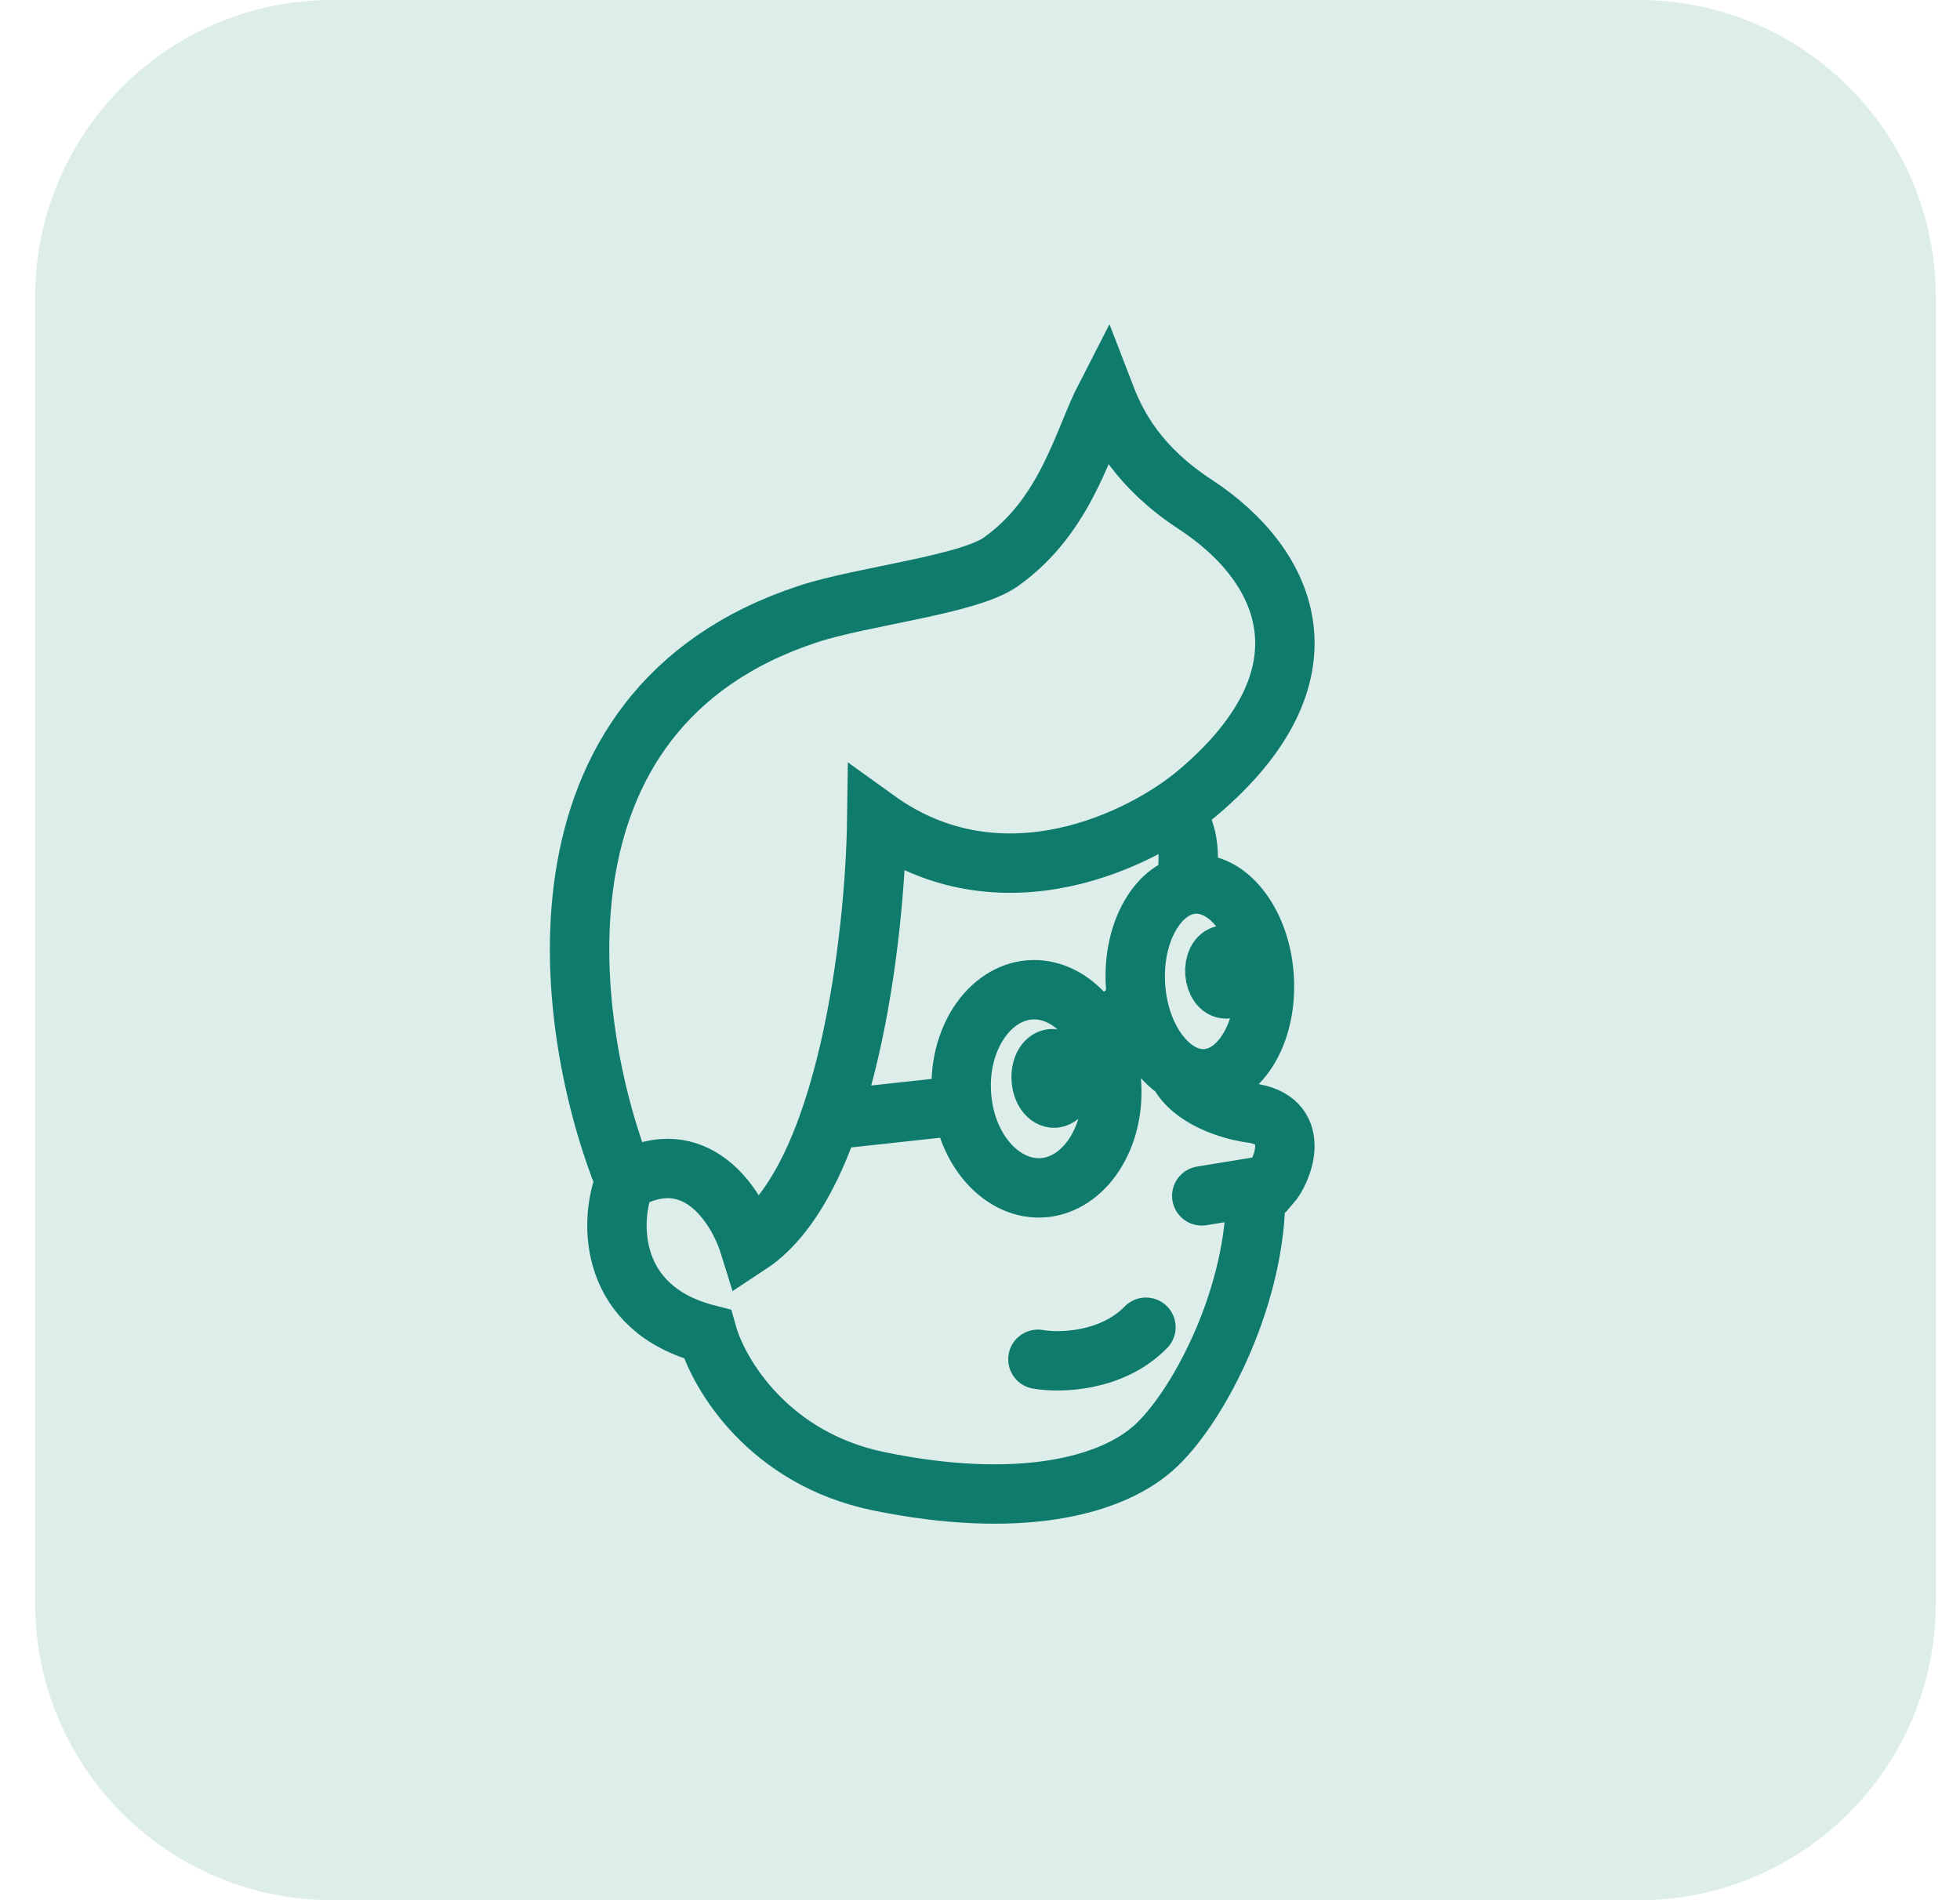
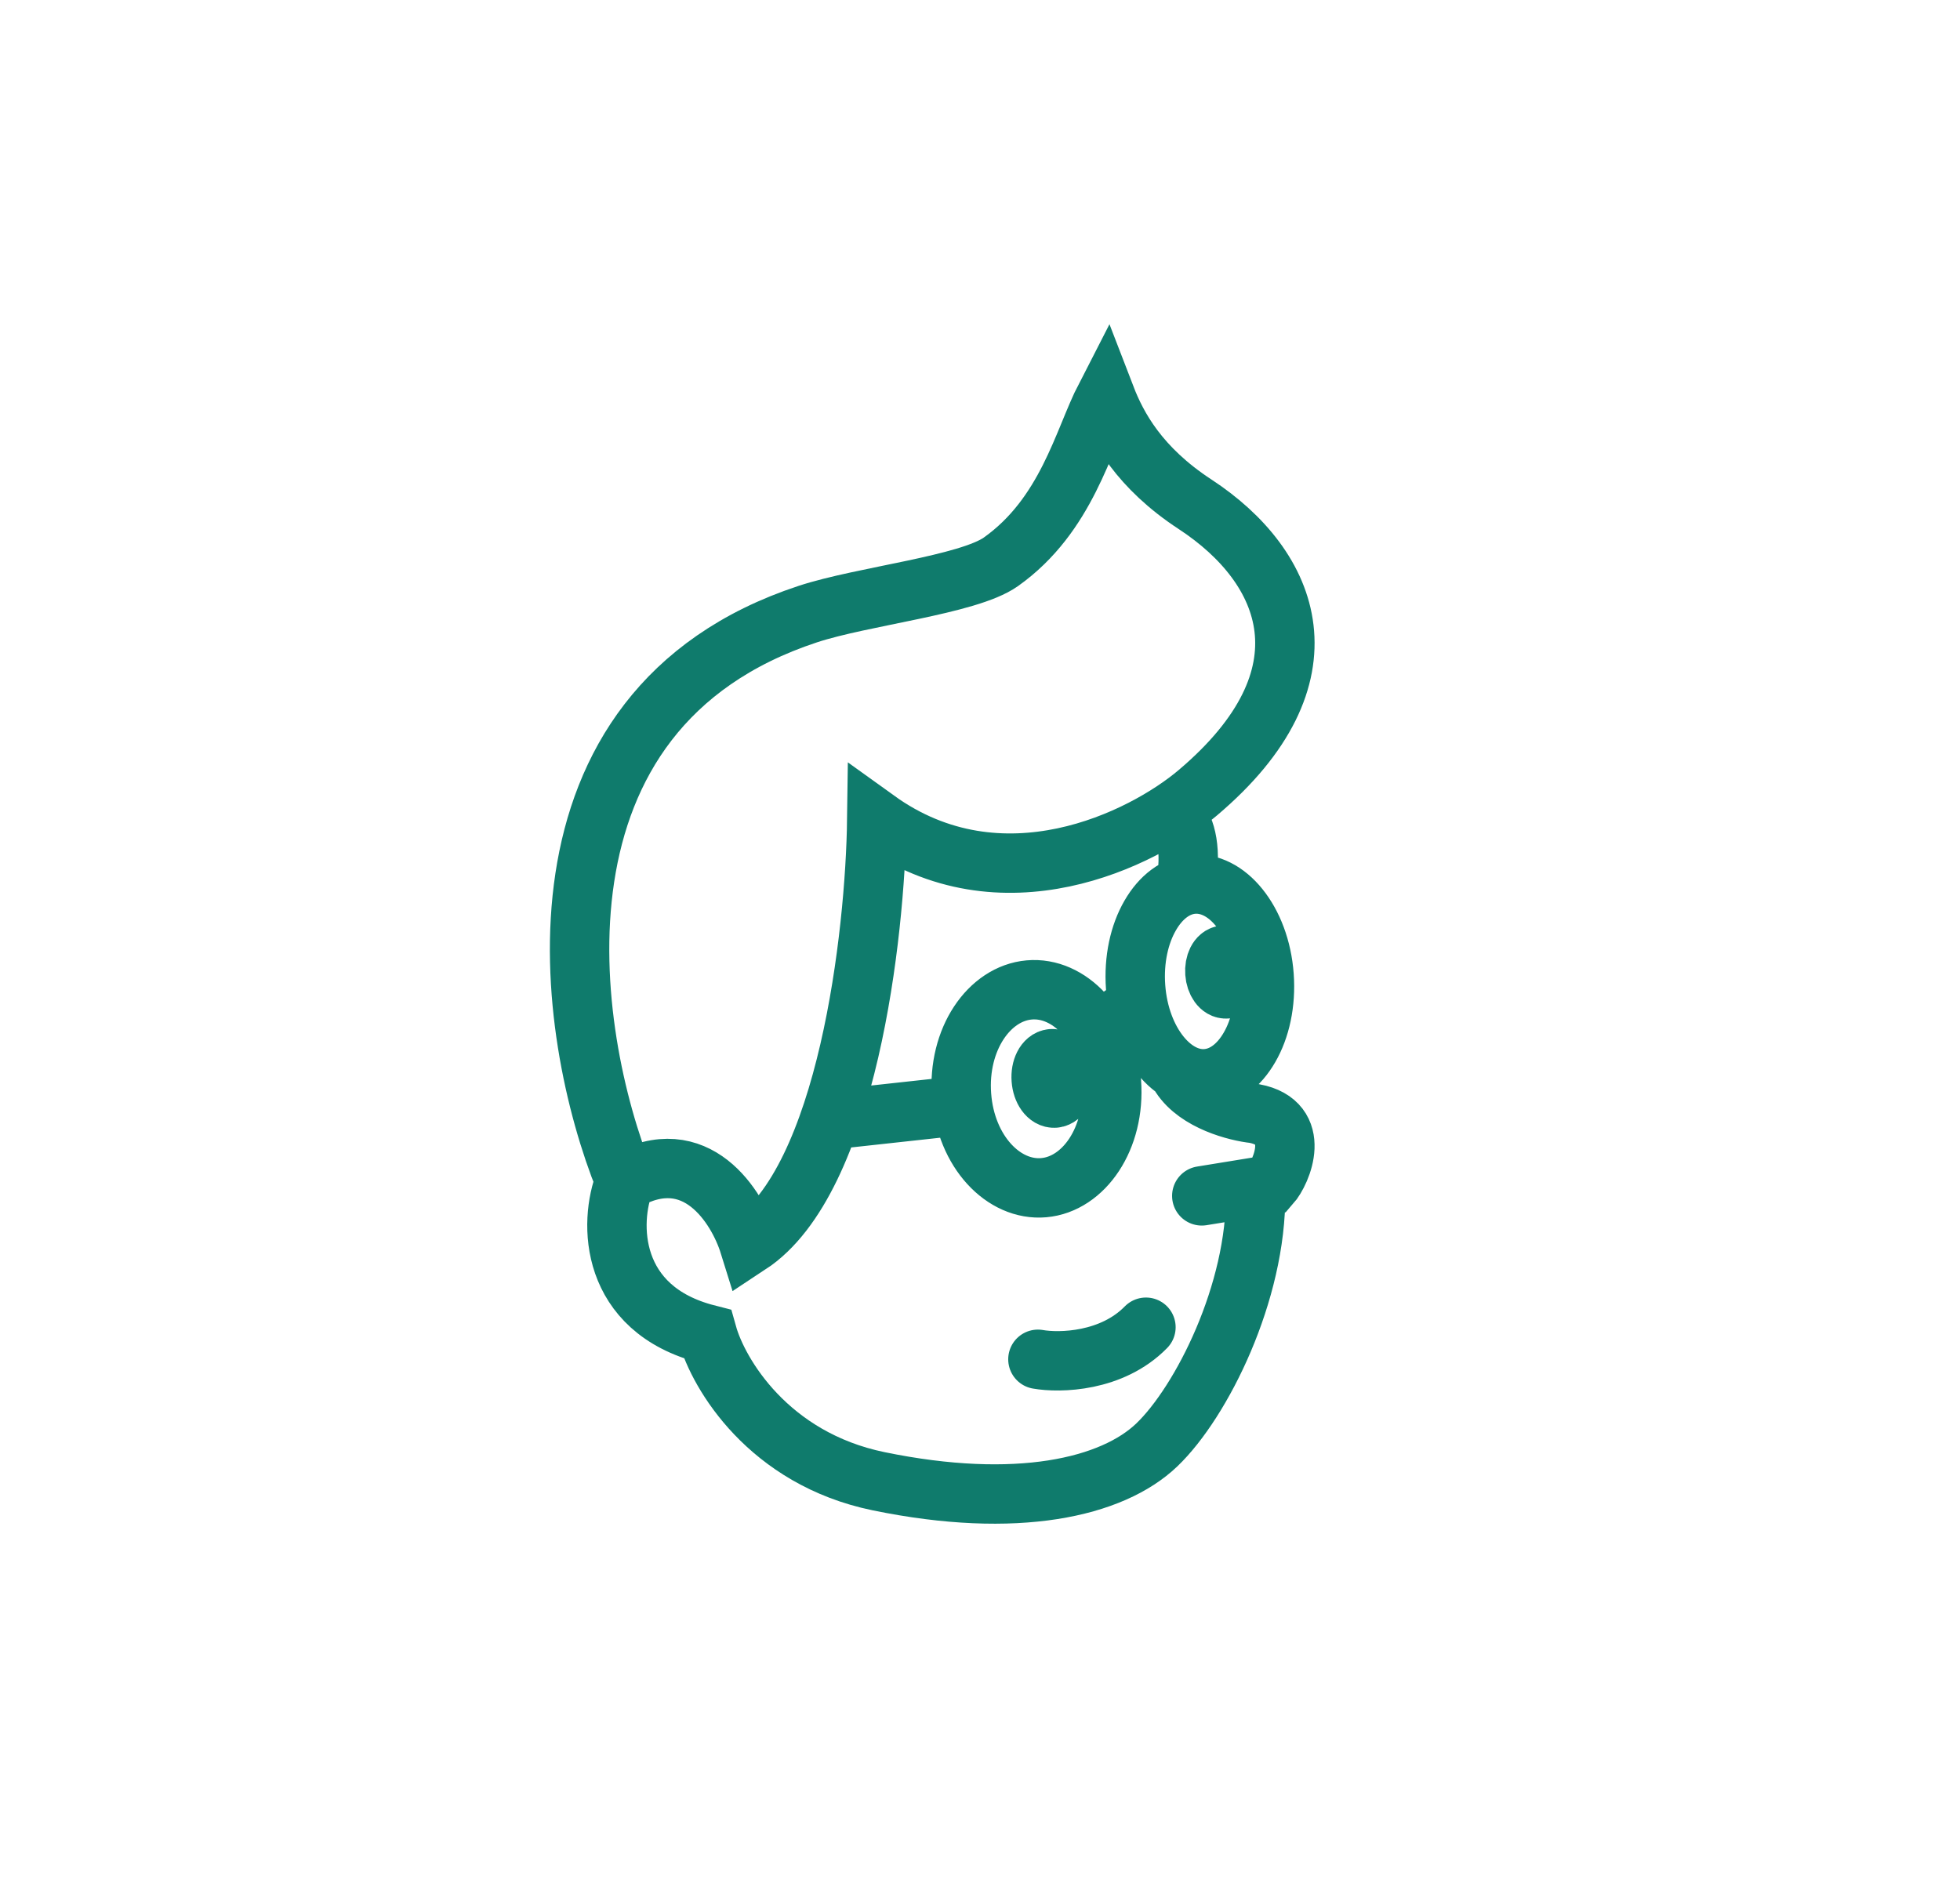
<svg xmlns="http://www.w3.org/2000/svg" width="33" height="32" viewBox="0 0 33 32" fill="none">
-   <path d="M0.592 5C0.592 2.239 2.83 0 5.592 0H27.592C30.353 0 32.592 2.239 32.592 5V27C32.592 29.761 30.353 32 27.592 32H5.592C2.83 32 0.592 29.761 0.592 27V5Z" fill="#DDEDEA" />
  <path d="M10.523 19.891C11.719 19.211 12.415 20.32 12.614 20.96C14.269 19.872 14.736 15.736 14.762 13.805C16.866 15.319 19.241 14.133 20.165 13.352C22.483 11.392 21.738 9.551 20.122 8.493C19.181 7.877 18.812 7.194 18.614 6.68C18.235 7.416 17.961 8.674 16.851 9.462C16.3 9.852 14.525 10.037 13.6 10.342C8.706 11.956 9.509 17.38 10.523 19.891ZM10.523 19.891C10.245 20.589 10.257 22.046 11.91 22.469C12.097 23.135 12.937 24.563 14.794 24.945C17.116 25.423 18.726 25.053 19.478 24.332C20.23 23.611 21.159 21.764 21.14 20.087M17.757 18.492C17.869 18.482 17.948 18.326 17.935 18.143C17.921 17.959 17.82 17.819 17.708 17.829M17.757 18.492C17.646 18.502 17.544 18.362 17.531 18.178C17.517 17.995 17.597 17.839 17.708 17.829M17.757 18.492L17.708 17.829M20.649 16.653C20.744 16.645 20.812 16.511 20.801 16.354C20.789 16.197 20.703 16.076 20.607 16.085M20.649 16.653C20.553 16.662 20.466 16.541 20.455 16.384C20.443 16.227 20.511 16.093 20.607 16.085M20.649 16.653L20.607 16.085M19.741 13.666C19.921 13.868 20.052 14.15 19.991 14.725M18.522 17.359L19.114 16.937M13.969 18.86L16.147 18.622M20.234 20.139L21.39 19.951C21.581 19.735 21.936 18.907 21.119 18.752C20.823 18.721 20.159 18.552 19.878 18.121M17.475 22.891C17.843 22.956 18.721 22.937 19.294 22.351M18.713 18.224C18.783 19.172 18.247 19.942 17.574 20.001C16.9 20.061 16.259 19.396 16.189 18.448C16.119 17.5 16.655 16.73 17.328 16.671C18.002 16.611 18.643 17.277 18.713 18.224ZM21.283 16.432C21.317 16.898 21.219 17.325 21.038 17.637C20.858 17.95 20.604 18.14 20.322 18.165C20.041 18.19 19.762 18.047 19.538 17.77C19.314 17.493 19.154 17.089 19.12 16.623C19.086 16.157 19.184 15.731 19.365 15.418C19.545 15.105 19.799 14.915 20.081 14.89C20.362 14.866 20.642 15.008 20.865 15.285C21.089 15.562 21.249 15.966 21.283 16.432Z" stroke="#0F7B6C" stroke-linecap="round" />
</svg>